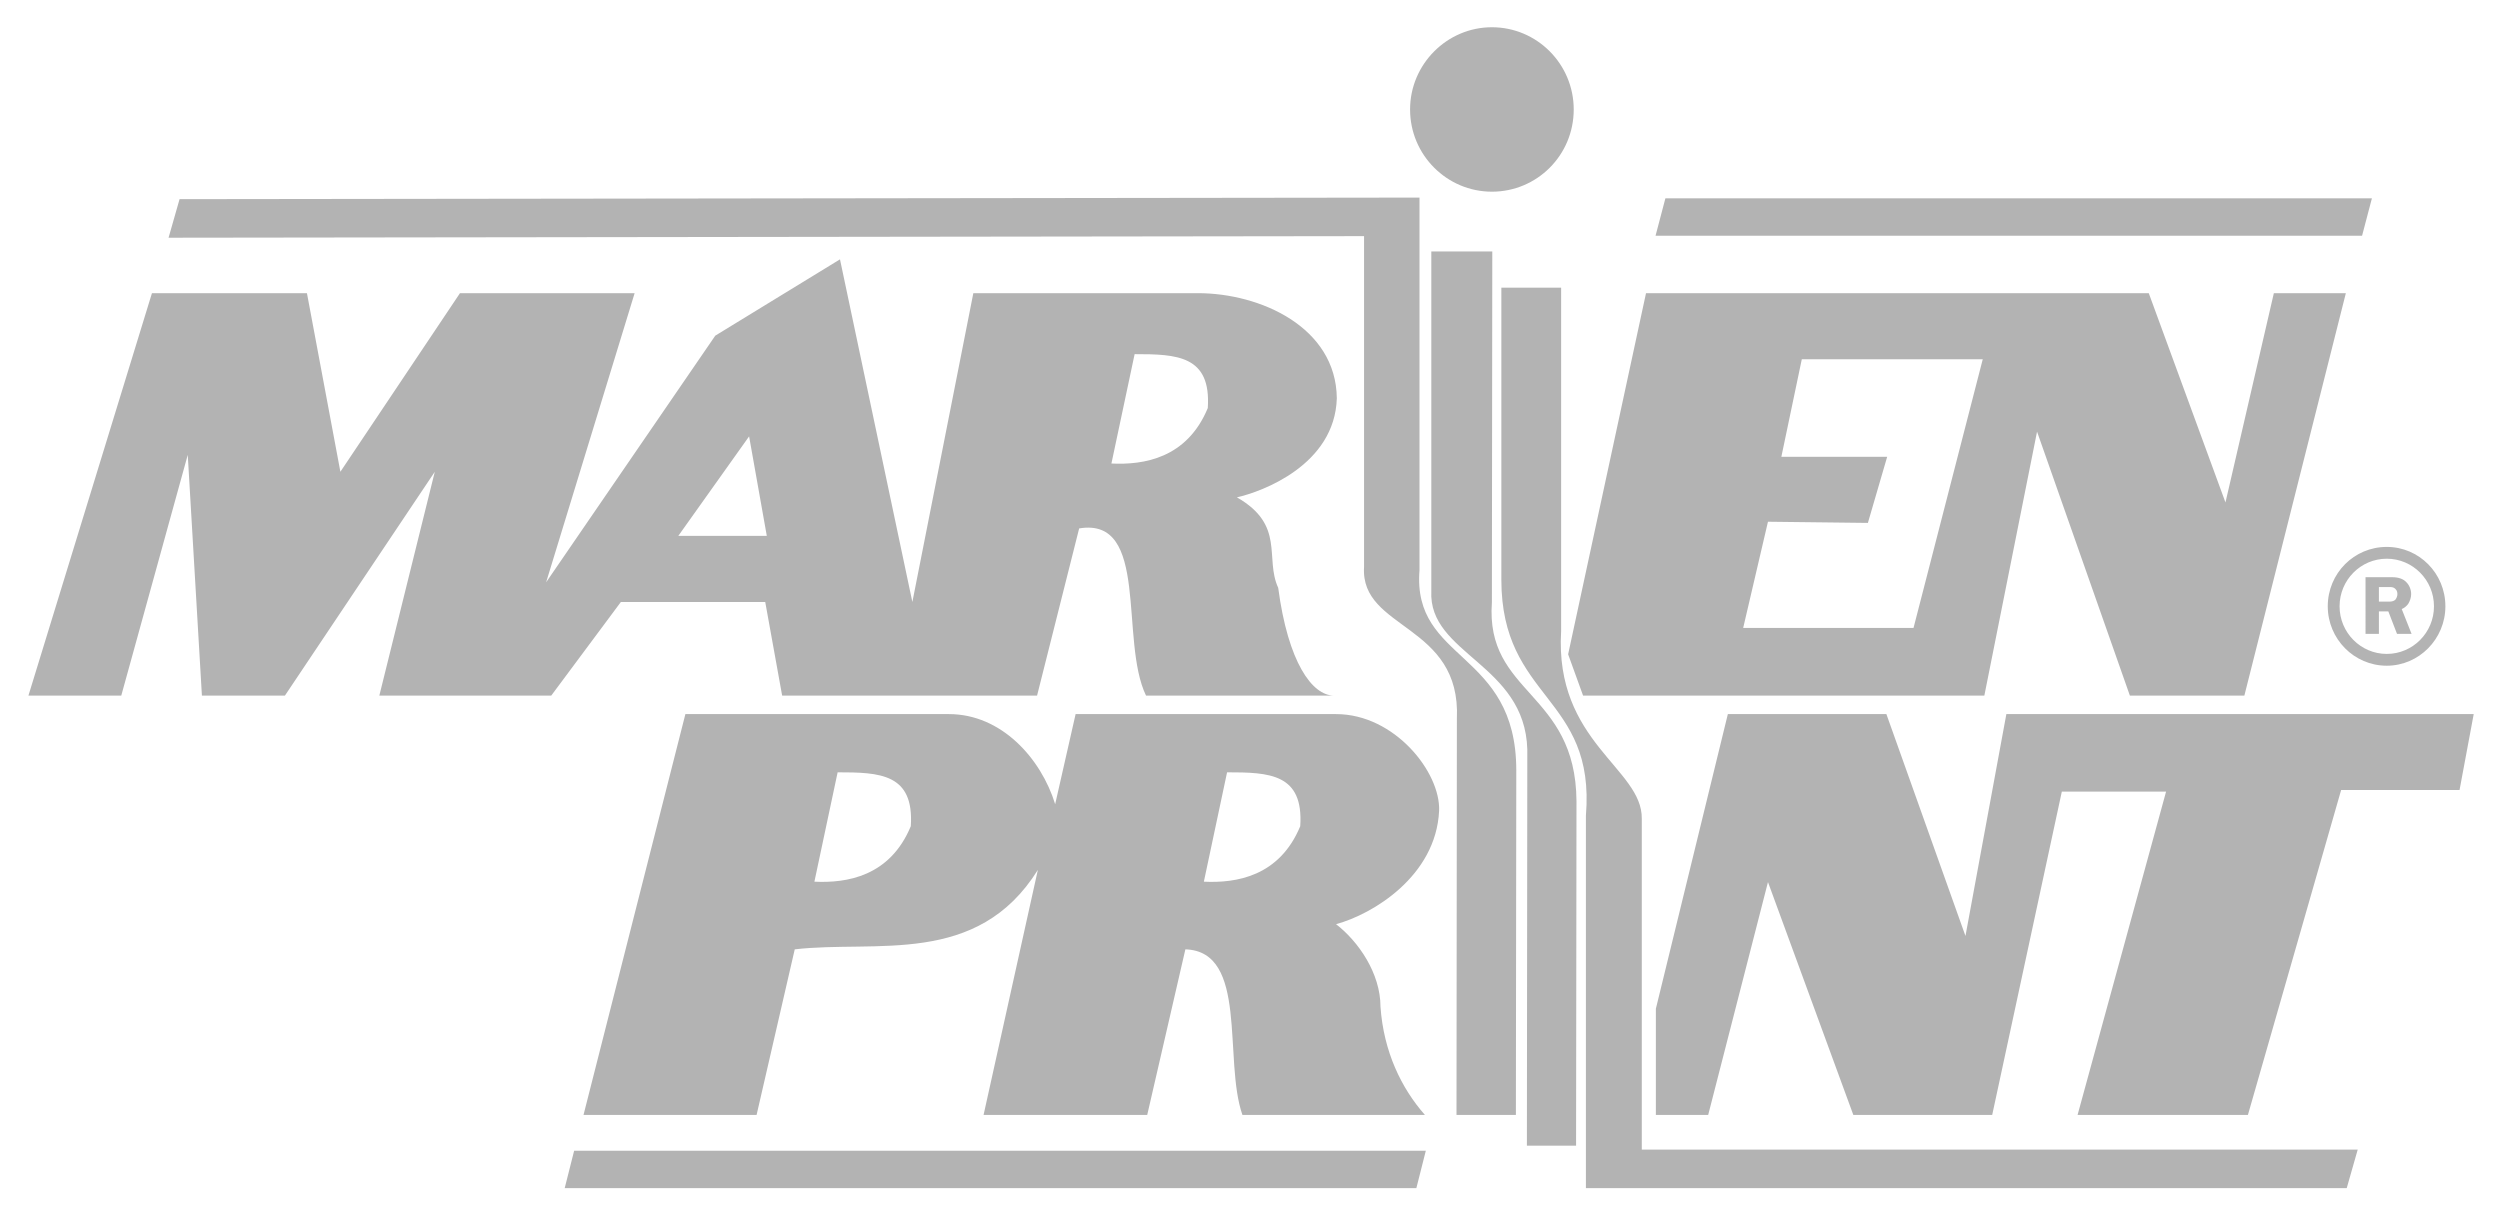
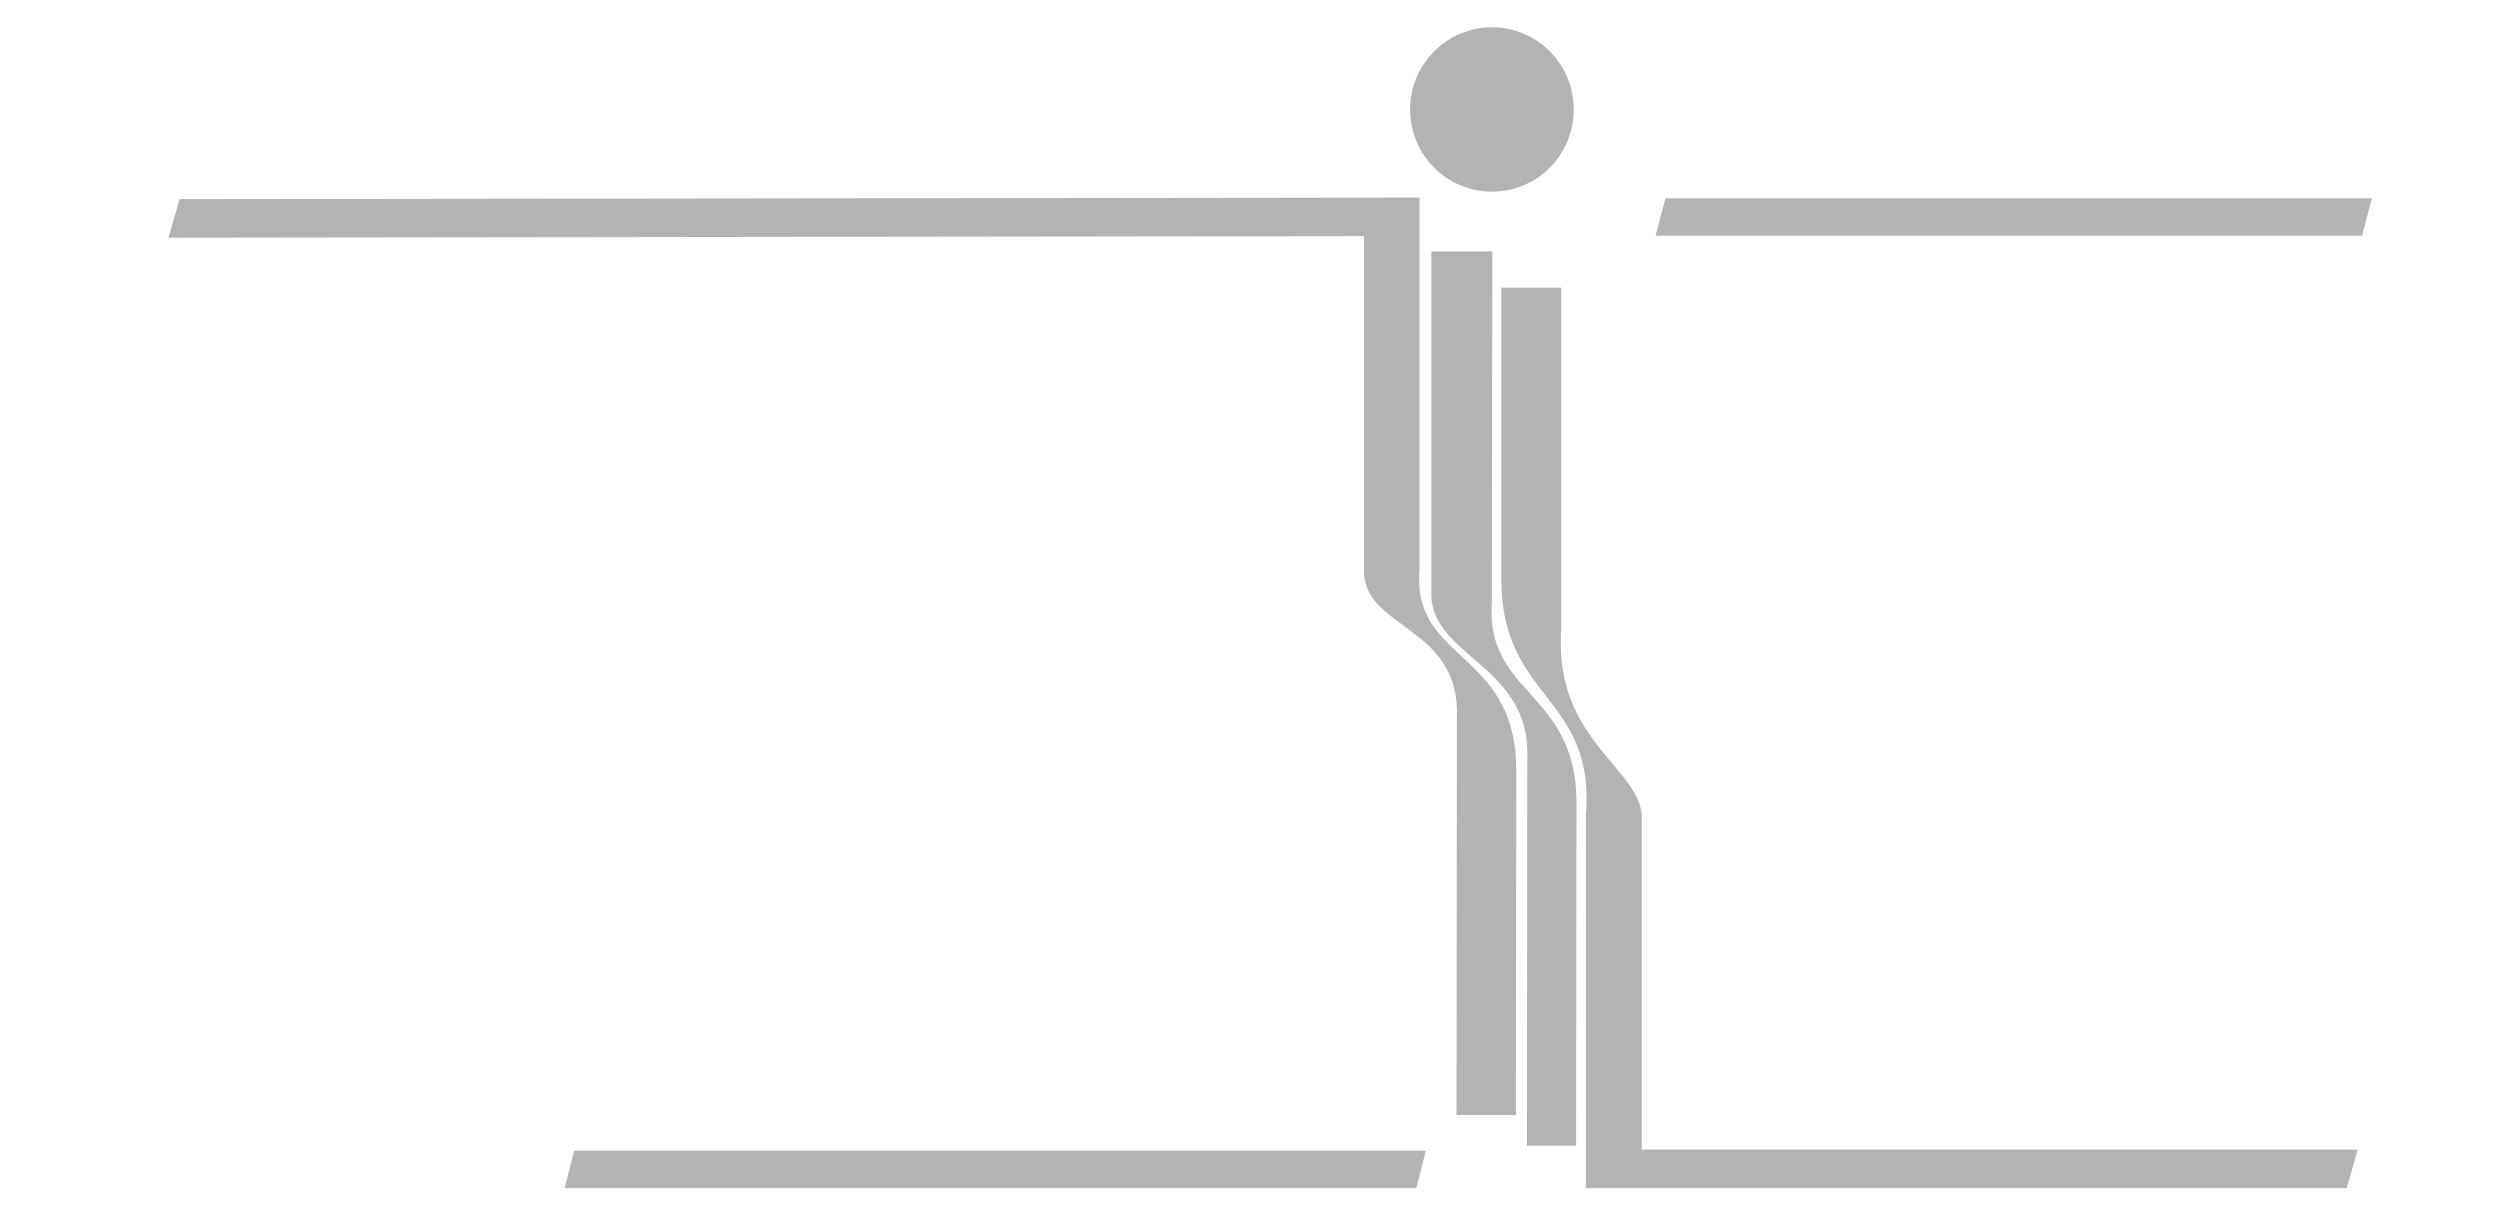
<svg xmlns="http://www.w3.org/2000/svg" xmlns:ns1="http://www.inkscape.org/namespaces/inkscape" xmlns:ns2="http://sodipodi.sourceforge.net/DTD/sodipodi-0.dtd" width="176.76mm" height="86.027mm" viewBox="0 0 176.76 86.027" version="1.1" id="svg8" ns1:version="0.92.4 (5da689c313, 2019-01-14)" ns2:docname="marienprint-grey.svg">
  <defs id="defs2">
    <clipPath id="clipPath831" clipPathUnits="userSpaceOnUse">
      <path ns1:connector-curvature="0" id="path829" d="M 43.9,328.755 H 533.612 V 96.238 H 43.9 Z" />
    </clipPath>
  </defs>
  <ns2:namedview id="base" pagecolor="#ffffff" bordercolor="#666666" borderopacity="1.0" ns1:pageopacity="0.0" ns1:pageshadow="2" ns1:zoom="0.49497475" ns1:cx="1080.4418" ns1:cy="99.044068" ns1:document-units="mm" ns1:current-layer="layer1" showgrid="false" fit-margin-top="2" fit-margin-right="2" fit-margin-left="2" fit-margin-bottom="2" ns1:window-width="1920" ns1:window-height="1001" ns1:window-x="277" ns1:window-y="1431" ns1:window-maximized="1" />
  <g ns1:label="Vrstva 1" ns1:groupmode="layer" id="layer1" transform="translate(15.052,-106.576)">
    <g transform="matrix(0.353,0,0,-0.353,-28.539,224.553)" ns1:label="LOGO Marienprint" id="g823" style="fill:#b3b3b3">
      <g id="g825" style="fill:#b3b3b3">
        <g clip-path="url(#clipPath831)" id="g827" style="fill:#b3b3b3">
          <path ns1:connector-curvature="0" id="path833" style="fill:#b3b3b3;fill-opacity:1;fill-rule:evenodd;stroke:none" d="m 324.892,283.843 v -68 c -0.631,-12.683 18.753,-14.575 19.227,-31.753 l -0.082,-79.344 h 9.85 l 0.082,69.023 c -0.16,21.983 -18.283,21.352 -16.944,39.791 l 0.081,70.283 z m -2.365,10.795 -248.354,-0.316 -2.205,-7.723 239.451,0.316 V 220.65 c -0.787,-12.683 19.461,-11.266 18.594,-30.414 l -0.077,-79.343 h 11.896 l 0.079,69.022 c 0,24.11 -20.879,21.668 -19.384,40.105 z M 151.313,96.238 h 170.583 l 1.894,7.485 H 153.202 Z m 185.712,232.517 c 9.063,0 16.39,-7.405 16.39,-16.468 0,-9.14 -7.327,-16.469 -16.39,-16.469 -8.982,0 -16.387,7.329 -16.387,16.469 0,9.063 7.405,16.468 16.387,16.468 z m 32.778,-41.76 h 141.513 l 1.969,7.486 H 371.774 Z M 355.857,96.238 h 152.386 l 2.205,7.721 h -143.4 v 66.264 c 0.157,10.086 -17.493,15.364 -16.155,37.585 v 68.785 H 338.919 V 218.13 c 0,-24.111 18.907,-23.244 16.938,-47.276 V 96.238" />
-           <path ns1:connector-curvature="0" id="path835" style="fill:#b3b3b3;fill-opacity:1;fill-rule:evenodd;stroke:none" d="m 265.466,263.278 -4.648,-21.905 c 6.46,-0.313 15.127,1.025 19.303,11.109 0.712,10.559 -6.222,10.796 -14.655,10.796 m -91.4,-36.403 h 17.728 l -3.544,19.935 z m 193.83,48.617 h 100.698 l 15.363,-41.919 9.691,41.919 h 14.421 l -20.328,-80.606 h -22.93 l -18.594,52.869 -10.557,-52.869 h -80.371 l -2.993,8.274 z m 31.202,-13.239 h 36.244 l -13.867,-53.815 h -34.118 l 4.965,21.275 20.014,-0.237 3.861,13.236 H 395.001 Z M 512.01,218.601 h 5.356 c 1.181,0 2.207,-0.315 2.838,-1.022 0.551,-0.552 0.944,-1.42 0.944,-2.364 0,-0.709 -0.236,-1.34 -0.551,-1.892 -0.314,-0.472 -0.788,-0.868 -1.339,-1.102 l 1.97,-4.966 h -2.916 l -1.733,4.494 h -1.891 v -4.494 h -2.678 z m 2.678,-1.969 v -2.915 h 2.206 c 0.472,0 0.868,0.158 1.102,0.393 0.237,0.316 0.397,0.712 0.397,1.105 0,0.316 -0.081,0.709 -0.319,0.944 -0.233,0.315 -0.631,0.473 -1.101,0.473 z m 1.575,5.675 c 5.2,0 9.456,-4.256 9.456,-9.535 0,-5.28 -4.256,-9.535 -9.456,-9.535 -5.2,0 -9.453,4.255 -9.453,9.535 0,5.279 4.253,9.535 9.453,9.535 z m 0,2.362 c 6.462,0 11.741,-5.278 11.741,-11.897 0,-6.542 -5.279,-11.899 -11.741,-11.899 -6.539,0 -11.818,5.357 -11.818,11.899 0,6.619 5.279,11.897 11.818,11.897 z M 43.9,194.886 68.641,275.492 h 31.045 l 6.698,-35.773 23.952,35.773 h 34.984 l -17.728,-57.913 33.88,49.403 24.979,15.285 14.498,-68.629 12.211,61.854 h 44.992 c 12.449,0 27.657,-6.777 27.813,-21.038 -0.394,-13.394 -15.05,-18.753 -20.013,-19.856 9.77,-5.595 5.514,-12.136 8.273,-18.124 1.97,-14.891 6.777,-21.588 11.189,-21.588 H 267.75 c -5.357,11.109 0.79,35.851 -13.393,33.487 l -8.432,-33.487 h -51.058 l -3.388,18.752 h -28.917 l -13.946,-18.752 h -34.432 l 11.109,44.833 -30.02,-44.833 H 78.648 l -2.836,48.22 -13.317,-48.22 z m 162.079,-15.365 -4.653,-21.904 c 6.463,-0.315 15.131,1.026 19.308,11.11 0.706,10.556 -6.225,10.794 -14.655,10.794 z m 78.004,0 -4.65,-21.904 c 6.461,-0.315 15.128,1.026 19.304,11.11 0.71,10.556 -6.224,10.794 -14.654,10.794 z m 204.466,-68.628 h -34.117 l 17.729,64.768 H 451.18 L 437.233,110.893 H 409.42 l -17.098,46.646 -11.976,-46.646 h -10.479 v 21.275 l 14.418,59.015 h 31.754 l 15.839,-44.44 8.192,44.44 h 93.607 l -2.837,-15.207 h -23.716 z m -312.964,80.29 h 52.791 c 10.478,0 18.436,-8.824 21.275,-18.045 l 4.094,18.045 h 52.164 c 11.739,0 20.957,-11.662 20.643,-19.383 -0.631,-13.079 -13.316,-20.722 -20.643,-22.694 4.49,-3.465 8.901,-9.848 8.901,-16.545 0.631,-8.983 4.177,-16.31 8.904,-21.668 h -36.557 c -3.864,11.108 1.259,32.776 -11.427,33.17 l -7.643,-33.17 h -32.778 l 10.875,49.086 c -12.134,-19.46 -32.465,-14.023 -48.696,-15.916 l -7.643,-33.17 h -34.667 l 20.407,80.29" />
        </g>
      </g>
    </g>
  </g>
</svg>